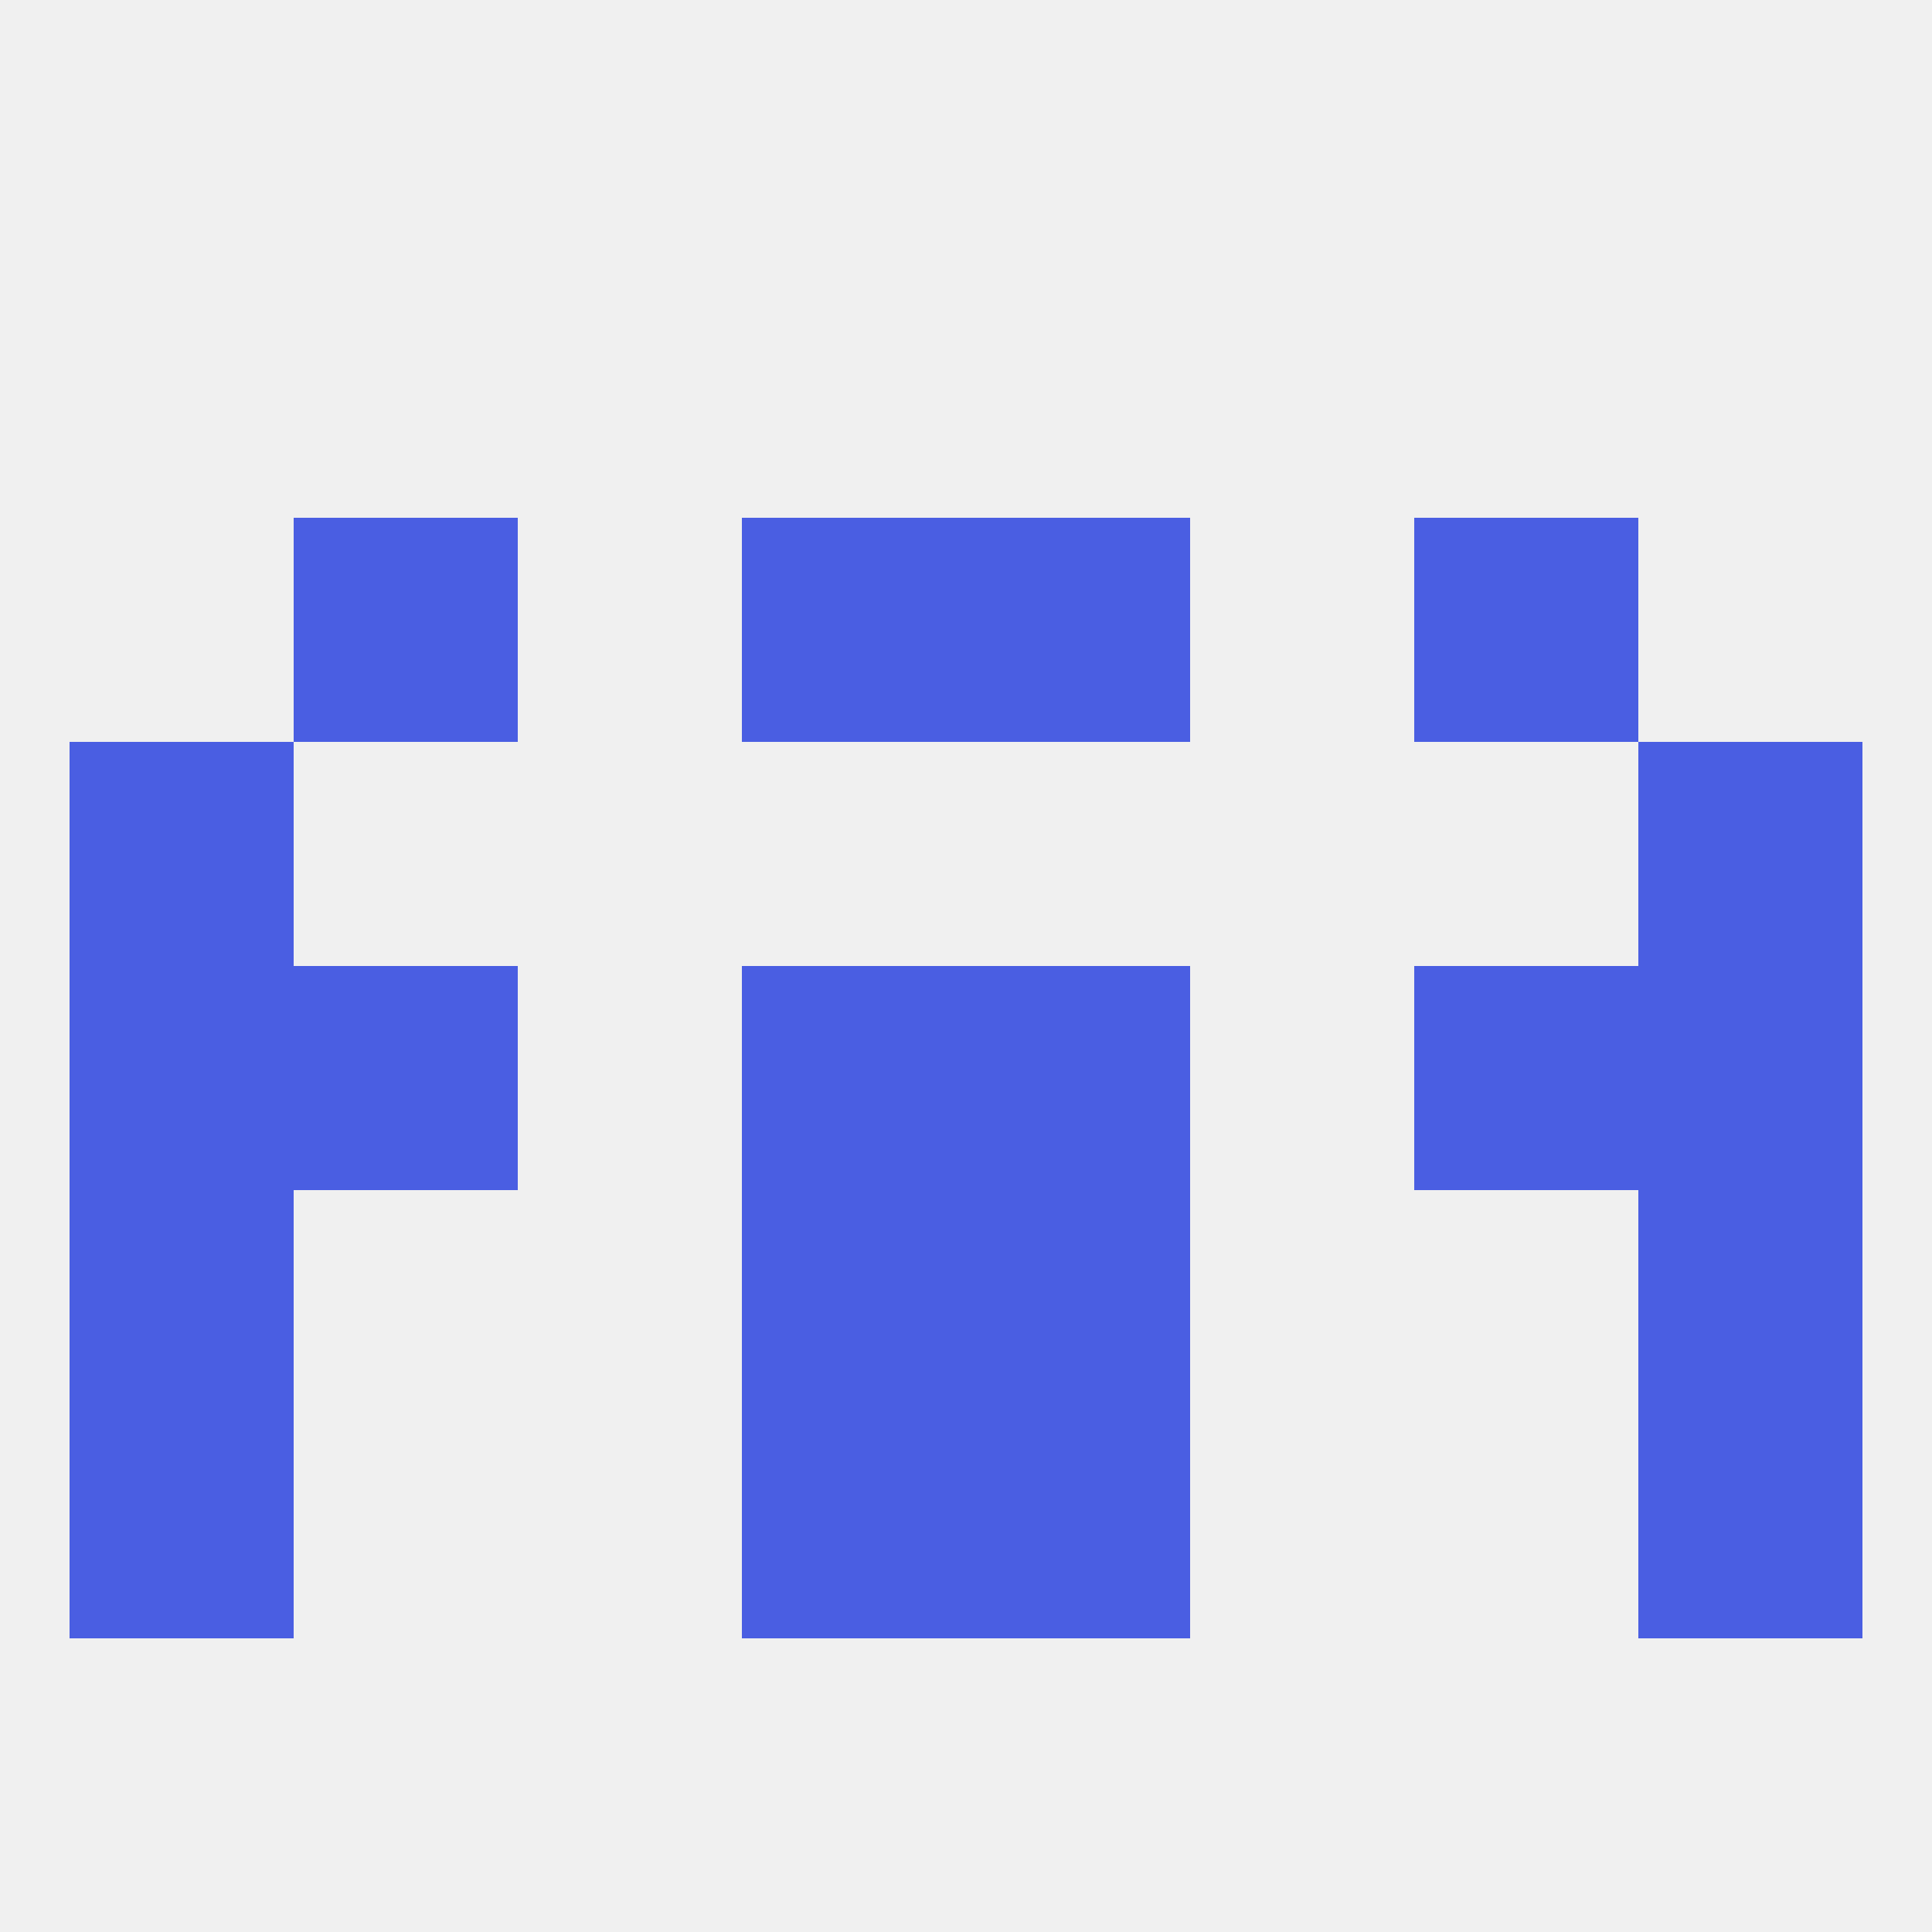
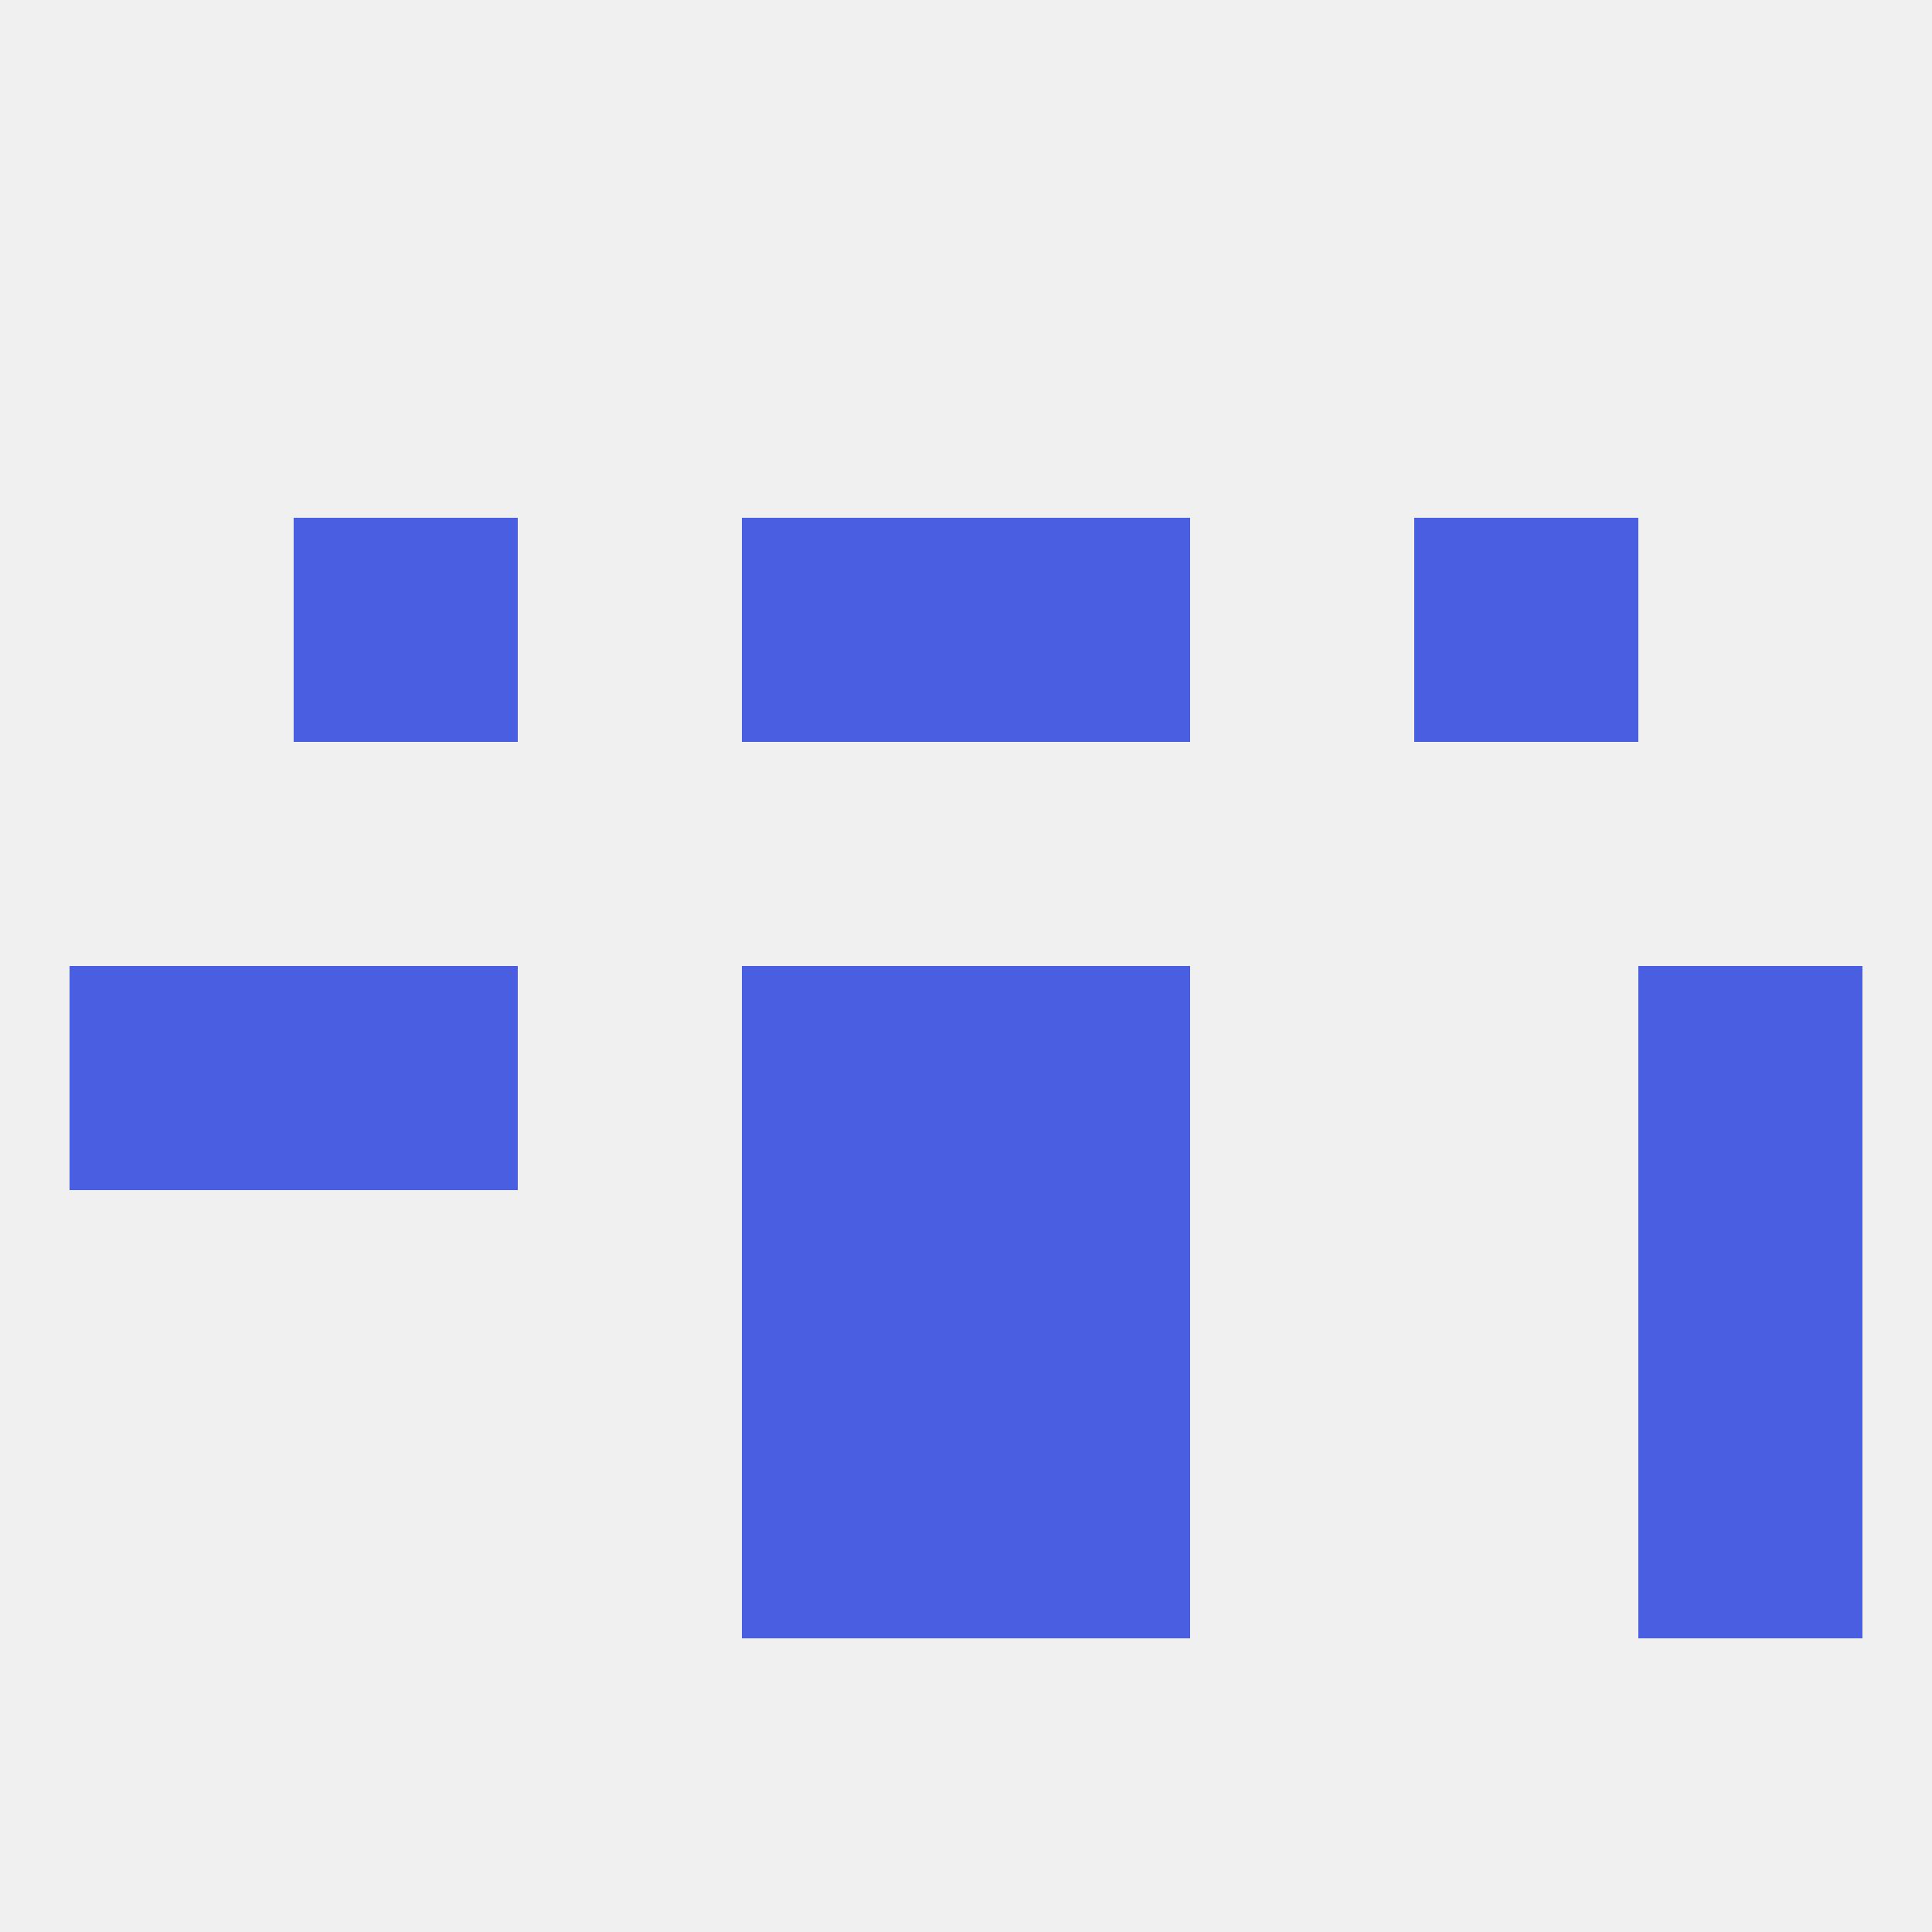
<svg xmlns="http://www.w3.org/2000/svg" version="1.1" baseprofile="full" width="250" height="250" viewBox="0 0 250 250">
  <rect width="100%" height="100%" fill="rgba(240,240,240,255)" />
  <rect x="96" y="67" width="29" height="29" fill="rgba(74,94,226,255)" />
  <rect x="125" y="67" width="29" height="29" fill="rgba(74,94,226,255)" />
  <rect x="38" y="67" width="29" height="29" fill="rgba(74,94,226,255)" />
  <rect x="183" y="67" width="29" height="29" fill="rgba(74,94,226,255)" />
-   <rect x="9" y="96" width="29" height="29" fill="rgba(74,94,226,255)" />
-   <rect x="212" y="96" width="29" height="29" fill="rgba(74,94,226,255)" />
  <rect x="96" y="125" width="29" height="29" fill="rgba(74,94,226,255)" />
  <rect x="125" y="125" width="29" height="29" fill="rgba(74,94,226,255)" />
  <rect x="38" y="125" width="29" height="29" fill="rgba(74,94,226,255)" />
-   <rect x="183" y="125" width="29" height="29" fill="rgba(74,94,226,255)" />
  <rect x="9" y="125" width="29" height="29" fill="rgba(74,94,226,255)" />
  <rect x="212" y="125" width="29" height="29" fill="rgba(74,94,226,255)" />
  <rect x="96" y="154" width="29" height="29" fill="rgba(74,94,226,255)" />
  <rect x="125" y="154" width="29" height="29" fill="rgba(74,94,226,255)" />
-   <rect x="9" y="154" width="29" height="29" fill="rgba(74,94,226,255)" />
  <rect x="212" y="154" width="29" height="29" fill="rgba(74,94,226,255)" />
-   <rect x="9" y="183" width="29" height="29" fill="rgba(74,94,226,255)" />
  <rect x="212" y="183" width="29" height="29" fill="rgba(74,94,226,255)" />
  <rect x="96" y="183" width="29" height="29" fill="rgba(74,94,226,255)" />
  <rect x="125" y="183" width="29" height="29" fill="rgba(74,94,226,255)" />
</svg>